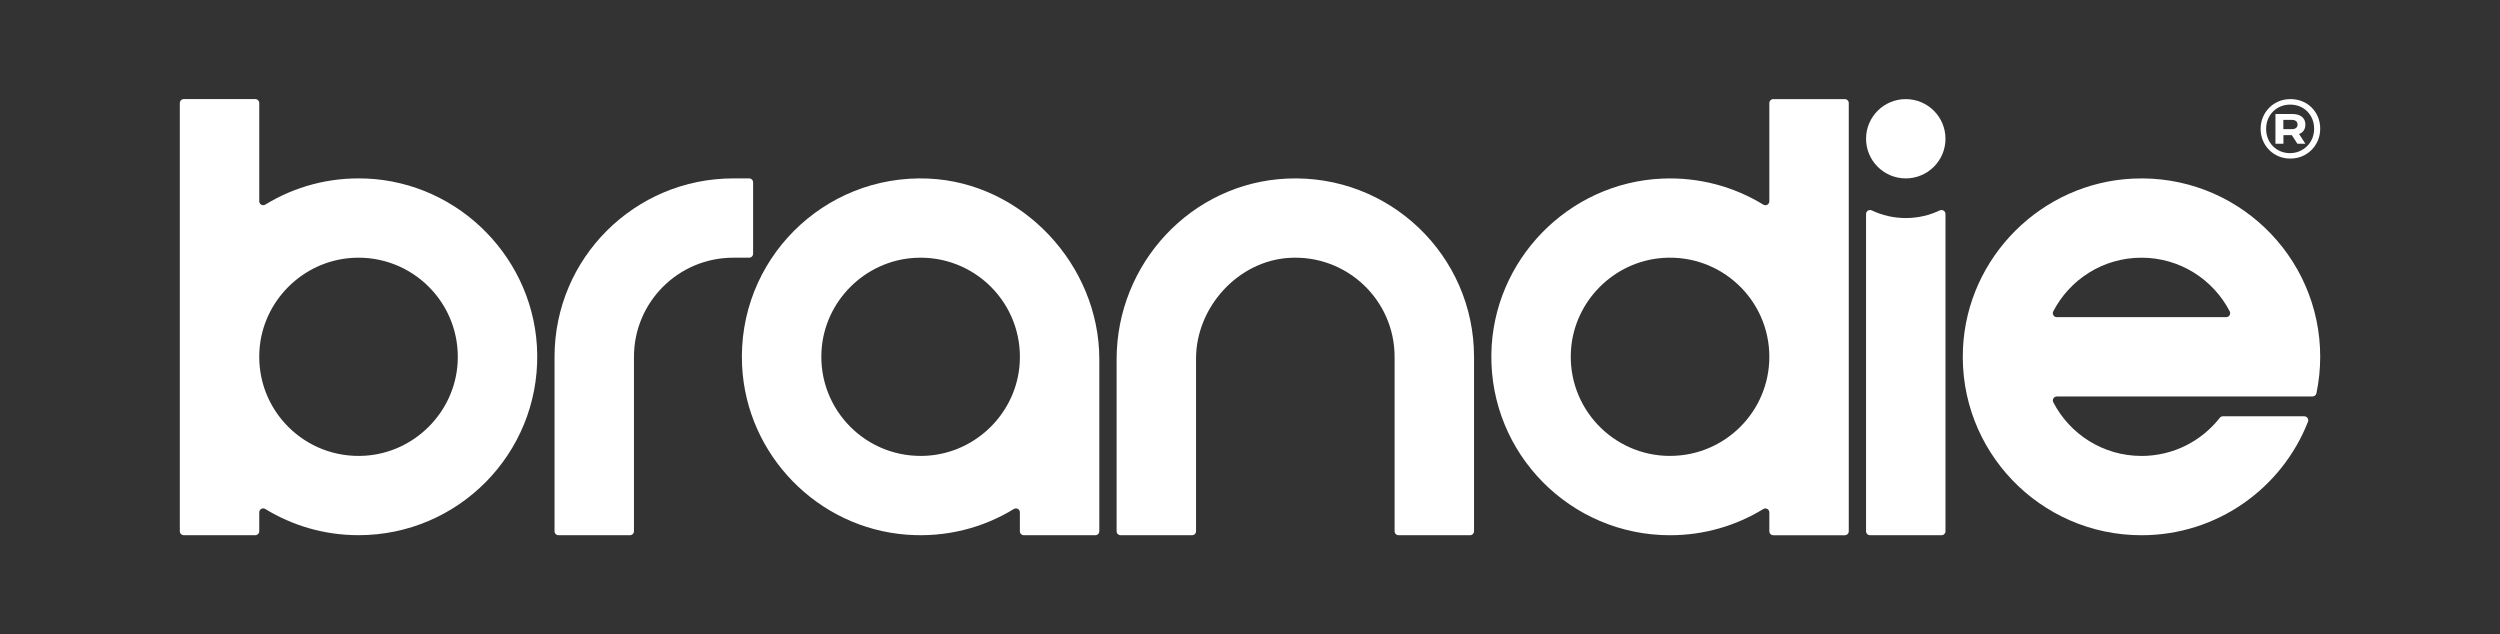
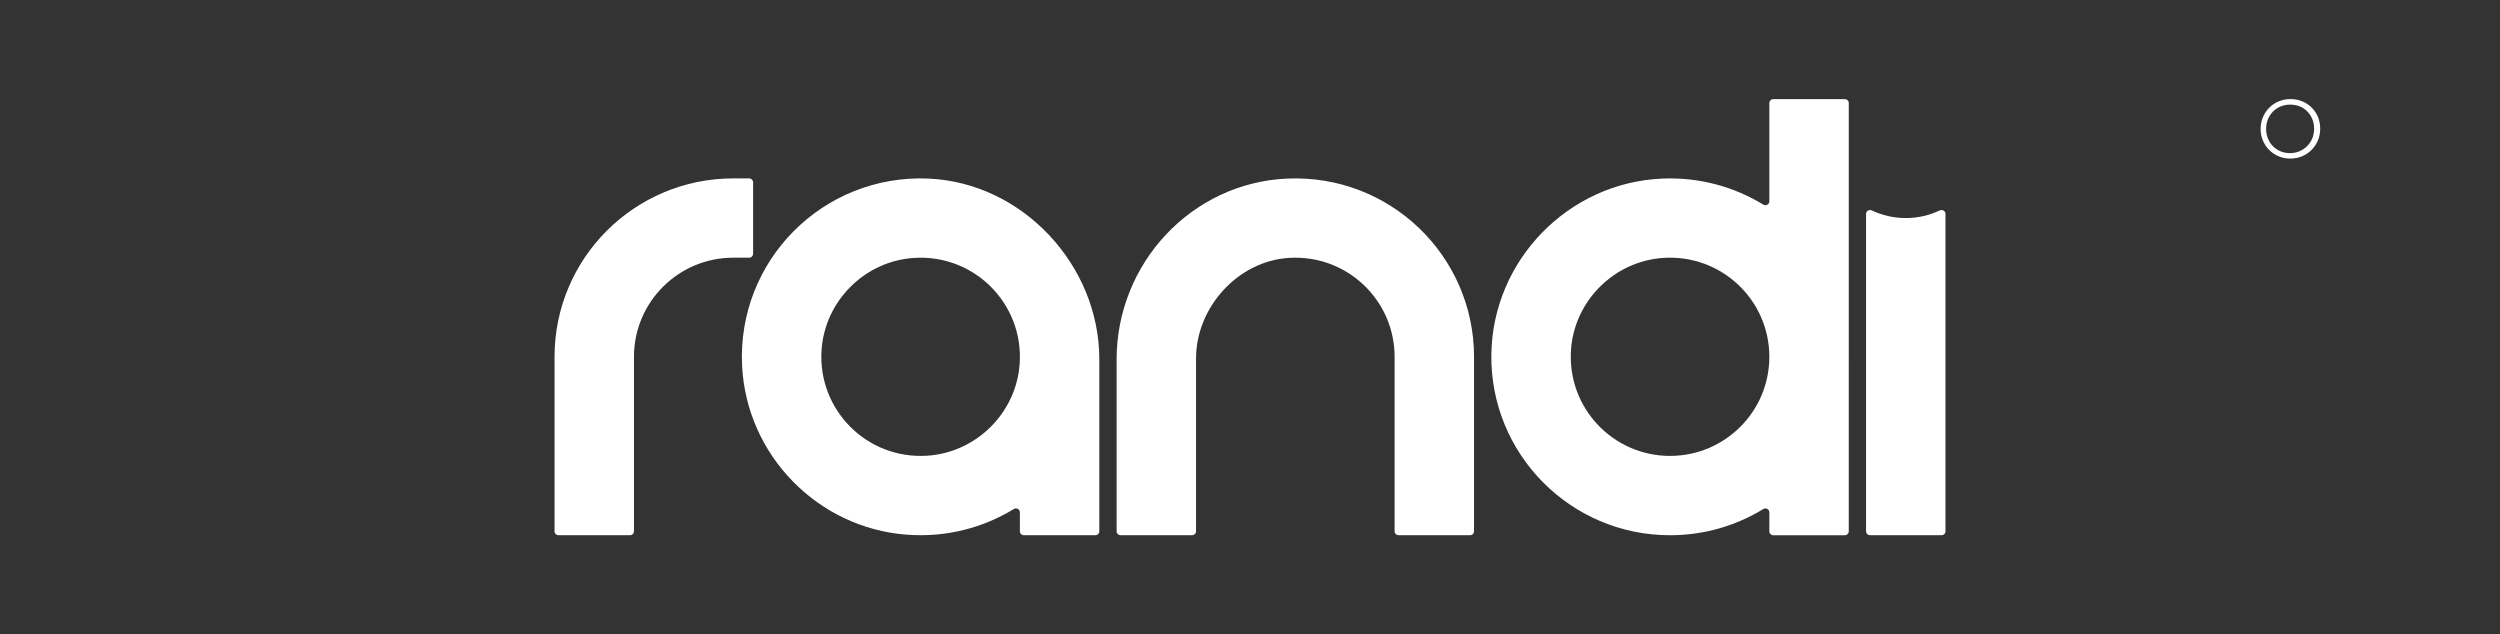
<svg xmlns="http://www.w3.org/2000/svg" id="Arte" viewBox="0 0 1114.89 282.88">
  <rect x="0" y="0" width="1114.89" height="282.88" fill="#333333" stroke="none" />
  <defs>
    <style>
      .cls-1 {
        fill: #fff;
      }
    </style>
  </defs>
-   <path class="cls-1" d="M163.31,79.63c-16.54-.69-32.01,3.65-45.02,11.62-1.18.72-2.68-.13-2.68-1.51v-43.78c0-.98-.79-1.77-1.77-1.77h-31.88c-.98,0-1.77.79-1.77,1.77v190.94c0,.98.79,1.77,1.77,1.77h31.88c.98,0,1.77-.79,1.77-1.77v-8.41c0-1.38,1.51-2.23,2.68-1.51,12.11,7.41,26.35,11.69,41.6,11.69,44.4,0,80.32-36.25,79.69-80.72-.6-41.91-34.32-76.57-76.27-78.33h0ZM162.76,203.23c-26.72,1.69-48.75-20.31-47.06-46.98,1.39-22,19.27-39.85,41.31-41.24,26.72-1.69,48.75,20.31,47.06,46.98-1.39,22-19.27,39.85-41.31,41.24Z" />
  <path class="cls-1" d="M824.47,159.12V45.97c0-.98-.79-1.77-1.77-1.77h-31.88c-.98,0-1.77.79-1.77,1.77v43.78c0,1.38-1.51,2.23-2.68,1.51-13.01-7.96-28.48-12.31-45.02-11.62-41.95,1.76-75.67,36.42-76.27,78.33-.63,44.47,35.29,80.72,79.69,80.72,15.25,0,29.49-4.28,41.6-11.69,1.17-.72,2.68.13,2.68,1.51v8.41c0,.98.79,1.77,1.77,1.77h31.88c.98,0,1.77-.79,1.77-1.77v-77.79h0ZM744.77,203.32c-25.49,0-45.95-21.51-44.17-47.34,1.51-21.8,19.19-39.45,41.03-40.96,25.87-1.78,47.42,18.64,47.42,44.09h0c0,24.42-19.82,44.2-44.28,44.2h0Z" />
-   <path class="cls-1" d="M413.98,79.63c-46.91-1.97-85.32,36.56-83.04,83.46,1.94,39.8,33.65,72.38,73.46,75.36,17.56,1.31,34.02-3.06,47.74-11.46,1.18-.72,2.68.13,2.68,1.51v8.42c0,.98.79,1.77,1.77,1.77h31.88c.98,0,1.77-.79,1.77-1.77v-76.75c0-41.94-34.29-78.77-76.27-80.53h.01ZM413.43,203.23c-26.72,1.69-48.75-20.31-47.06-46.98,1.39-22,19.27-39.85,41.31-41.24,26.72-1.69,48.75,20.31,47.06,46.98-1.39,22-19.27,39.85-41.31,41.24Z" />
+   <path class="cls-1" d="M413.98,79.63c-46.91-1.97-85.32,36.56-83.04,83.46,1.94,39.8,33.65,72.38,73.46,75.36,17.56,1.31,34.02-3.06,47.74-11.46,1.18-.72,2.68.13,2.68,1.51v8.42c0,.98.79,1.77,1.77,1.77h31.88c.98,0,1.77-.79,1.77-1.77v-76.75c0-41.94-34.29-78.77-76.27-80.53h.01ZM413.43,203.23c-26.72,1.69-48.75-20.31-47.06-46.98,1.39-22,19.27-39.85,41.31-41.24,26.72-1.69,48.75,20.31,47.06,46.98-1.39,22-19.27,39.85-41.31,41.24" />
  <path class="cls-1" d="M574.01,79.64c-42.76,1.9-76.05,37.9-76.05,80.62v76.65c0,.98.79,1.77,1.77,1.77h31.88c.98,0,1.77-.79,1.77-1.77v-76.99c0-22.88,18.66-43.54,41.53-44.92,25.7-1.55,47.02,18.8,47.02,44.12v77.79c0,.98.79,1.77,1.77,1.77h31.88c.98,0,1.77-.79,1.77-1.77v-77.79c0-45.15-37.67-81.51-83.35-79.48h0Z" />
-   <path class="cls-1" d="M849.89,44.2h0c-9.78,0-17.71,7.92-17.71,17.68h0c0,9.76,7.93,17.68,17.71,17.68h0c9.78,0,17.71-7.92,17.71-17.68h0c0-9.76-7.93-17.68-17.71-17.68Z" />
  <path class="cls-1" d="M849.89,97.24c-5.42,0-10.56-1.22-15.15-3.4-1.19-.56-2.56.27-2.56,1.58v141.49c0,.98.79,1.77,1.77,1.77h31.88c.98,0,1.77-.79,1.77-1.77V95.42c0-1.31-1.37-2.14-2.56-1.58-4.59,2.18-9.73,3.4-15.15,3.4h0Z" />
-   <path class="cls-1" d="M1025.86,176.8h5.42c.84,0,1.57-.58,1.74-1.4,1.1-5.26,1.69-10.7,1.69-16.28,0-45.19-37.74-81.57-83.46-79.47-40.83,1.88-73.97,34.96-75.85,75.72-2.1,45.65,34.35,83.32,79.61,83.32,33.78,0,62.64-20.99,74.24-50.6.46-1.17-.39-2.44-1.64-2.44h-36.31c-.54,0-1.05.25-1.38.68-8.1,10.35-20.72,17-34.9,17-17.14,0-31.99-9.72-39.35-23.94-.61-1.17.26-2.58,1.58-2.58h108.61ZM955.01,114.92c17.14,0,31.99,9.72,39.35,23.94.61,1.17-.26,2.58-1.58,2.58h-75.54c-1.32,0-2.19-1.4-1.58-2.58,7.36-14.22,22.21-23.94,39.35-23.94Z" />
  <path class="cls-1" d="M334.08,79.56h-7.08c-44.02,0-79.7,35.62-79.7,79.56v77.79c0,.98.79,1.77,1.77,1.77h31.88c.98,0,1.77-.79,1.77-1.77v-77.79c0-24.41,19.82-44.2,44.28-44.2h7.08c.98,0,1.77-.79,1.77-1.77v-31.82c0-.98-.79-1.77-1.77-1.77Z" />
  <g>
    <path class="cls-1" d="M1033.71,52.18c-.66-1.59-1.59-2.99-2.78-4.19-1.19-1.2-2.6-2.13-4.22-2.8-1.62-.66-3.37-1-5.25-1s-3.63.34-5.25,1.01c-1.62.68-3.03,1.62-4.23,2.84-1.21,1.22-2.15,2.62-2.82,4.23-.68,1.6-1.02,3.33-1.02,5.18s.33,3.58,1,5.18c.66,1.6,1.6,3.01,2.8,4.23,1.21,1.22,2.61,2.16,4.22,2.84,1.6.68,3.35,1.01,5.23,1.01s3.62-.34,5.23-1.01c1.6-.68,3.02-1.62,4.23-2.84,1.22-1.22,2.16-2.63,2.84-4.24.68-1.62,1.02-3.36,1.02-5.24s-.33-3.61-1-5.2h0ZM1031.19,61.67c-.54,1.33-1.3,2.48-2.28,3.46-.98.98-2.12,1.75-3.42,2.31s-2.72.85-4.25.85-2.95-.28-4.25-.83c-1.3-.55-2.43-1.32-3.39-2.29-.95-.98-1.69-2.12-2.22-3.44-.53-1.31-.79-2.74-.79-4.26s.26-2.94.79-4.24,1.27-2.45,2.24-3.44c.97-.99,2.11-1.76,3.42-2.31,1.32-.55,2.74-.83,4.27-.83s2.99.27,4.29.81,2.43,1.29,3.37,2.25,1.68,2.1,2.22,3.42c.54,1.31.81,2.74.81,4.26s-.27,2.96-.81,4.28h0Z" />
-     <path class="cls-1" d="M1028.1,55.55c0-1.46-.51-2.61-1.54-3.45-1.03-.84-2.44-1.26-4.24-1.26h-7.57v13.26h3.56v-3.83h3.74l2.49,3.83h3.56l-2.82-4.34c.47-.19.91-.41,1.28-.7,1.03-.81,1.54-1.98,1.54-3.5h0ZM1023.94,57.05c-.45.37-1.07.55-1.87.55h-3.8v-4.14h3.8c.8,0,1.42.18,1.87.55.45.36.67.88.67,1.54s-.22,1.14-.67,1.5h0Z" />
  </g>
</svg>